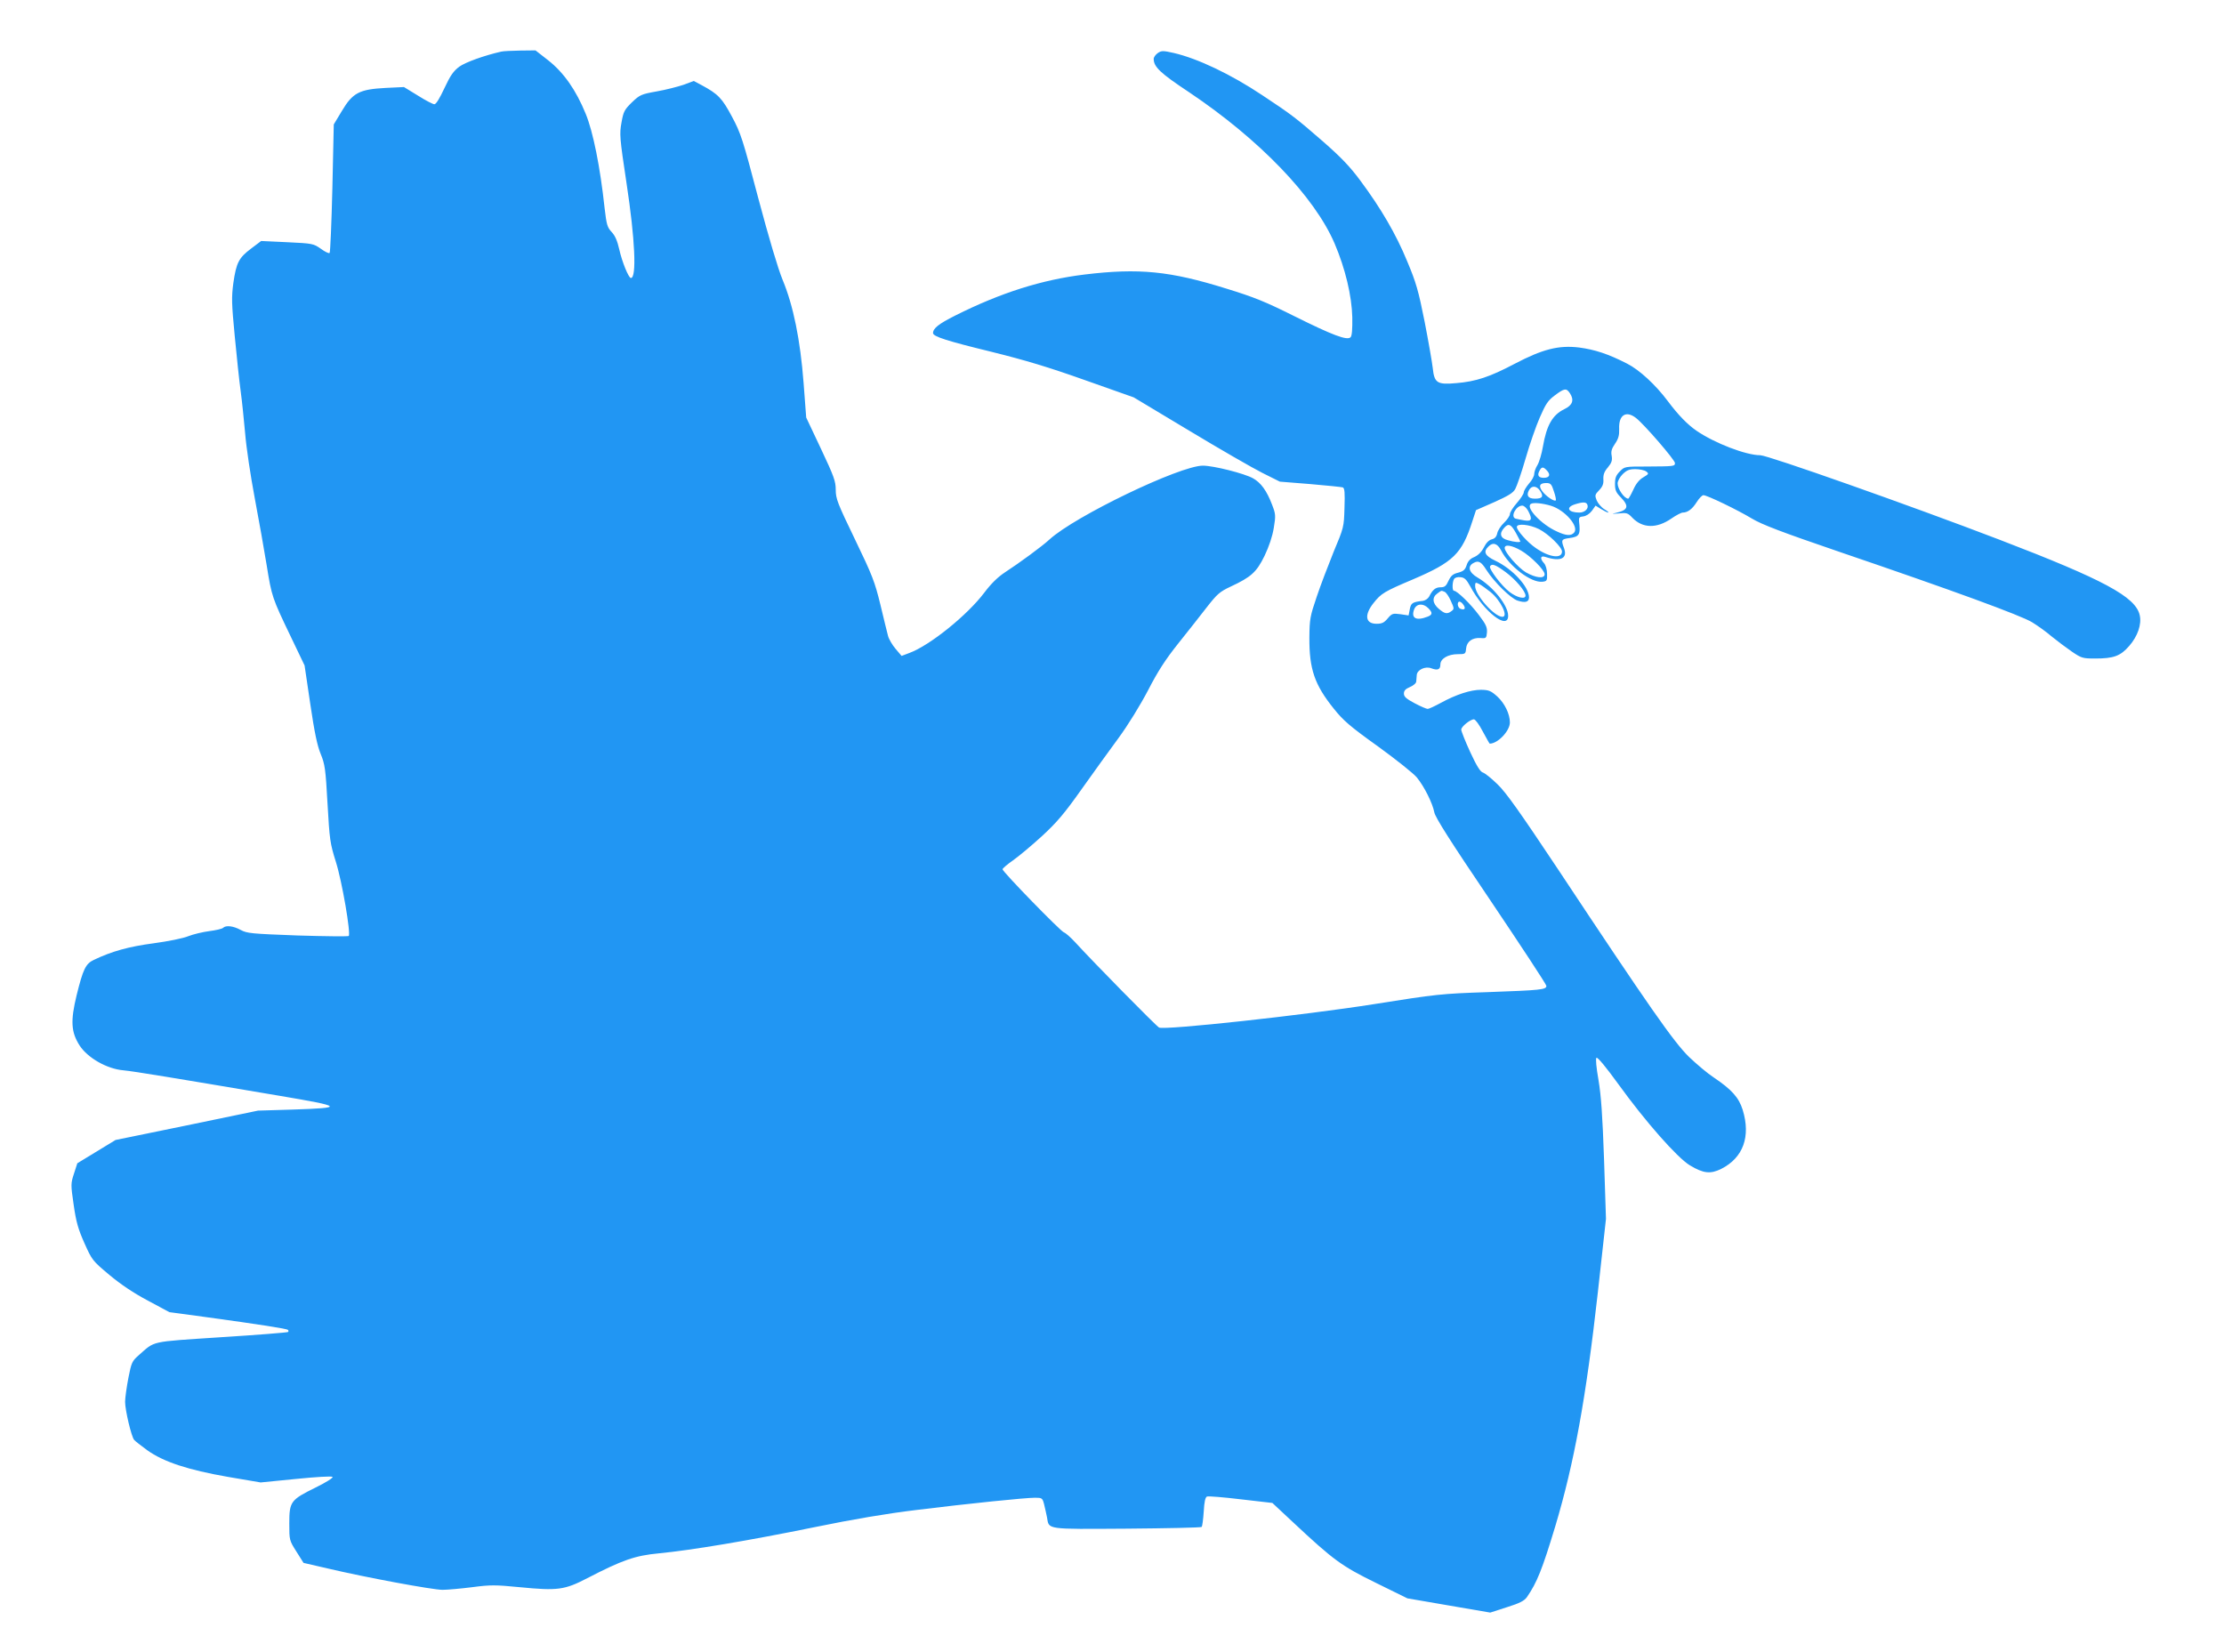
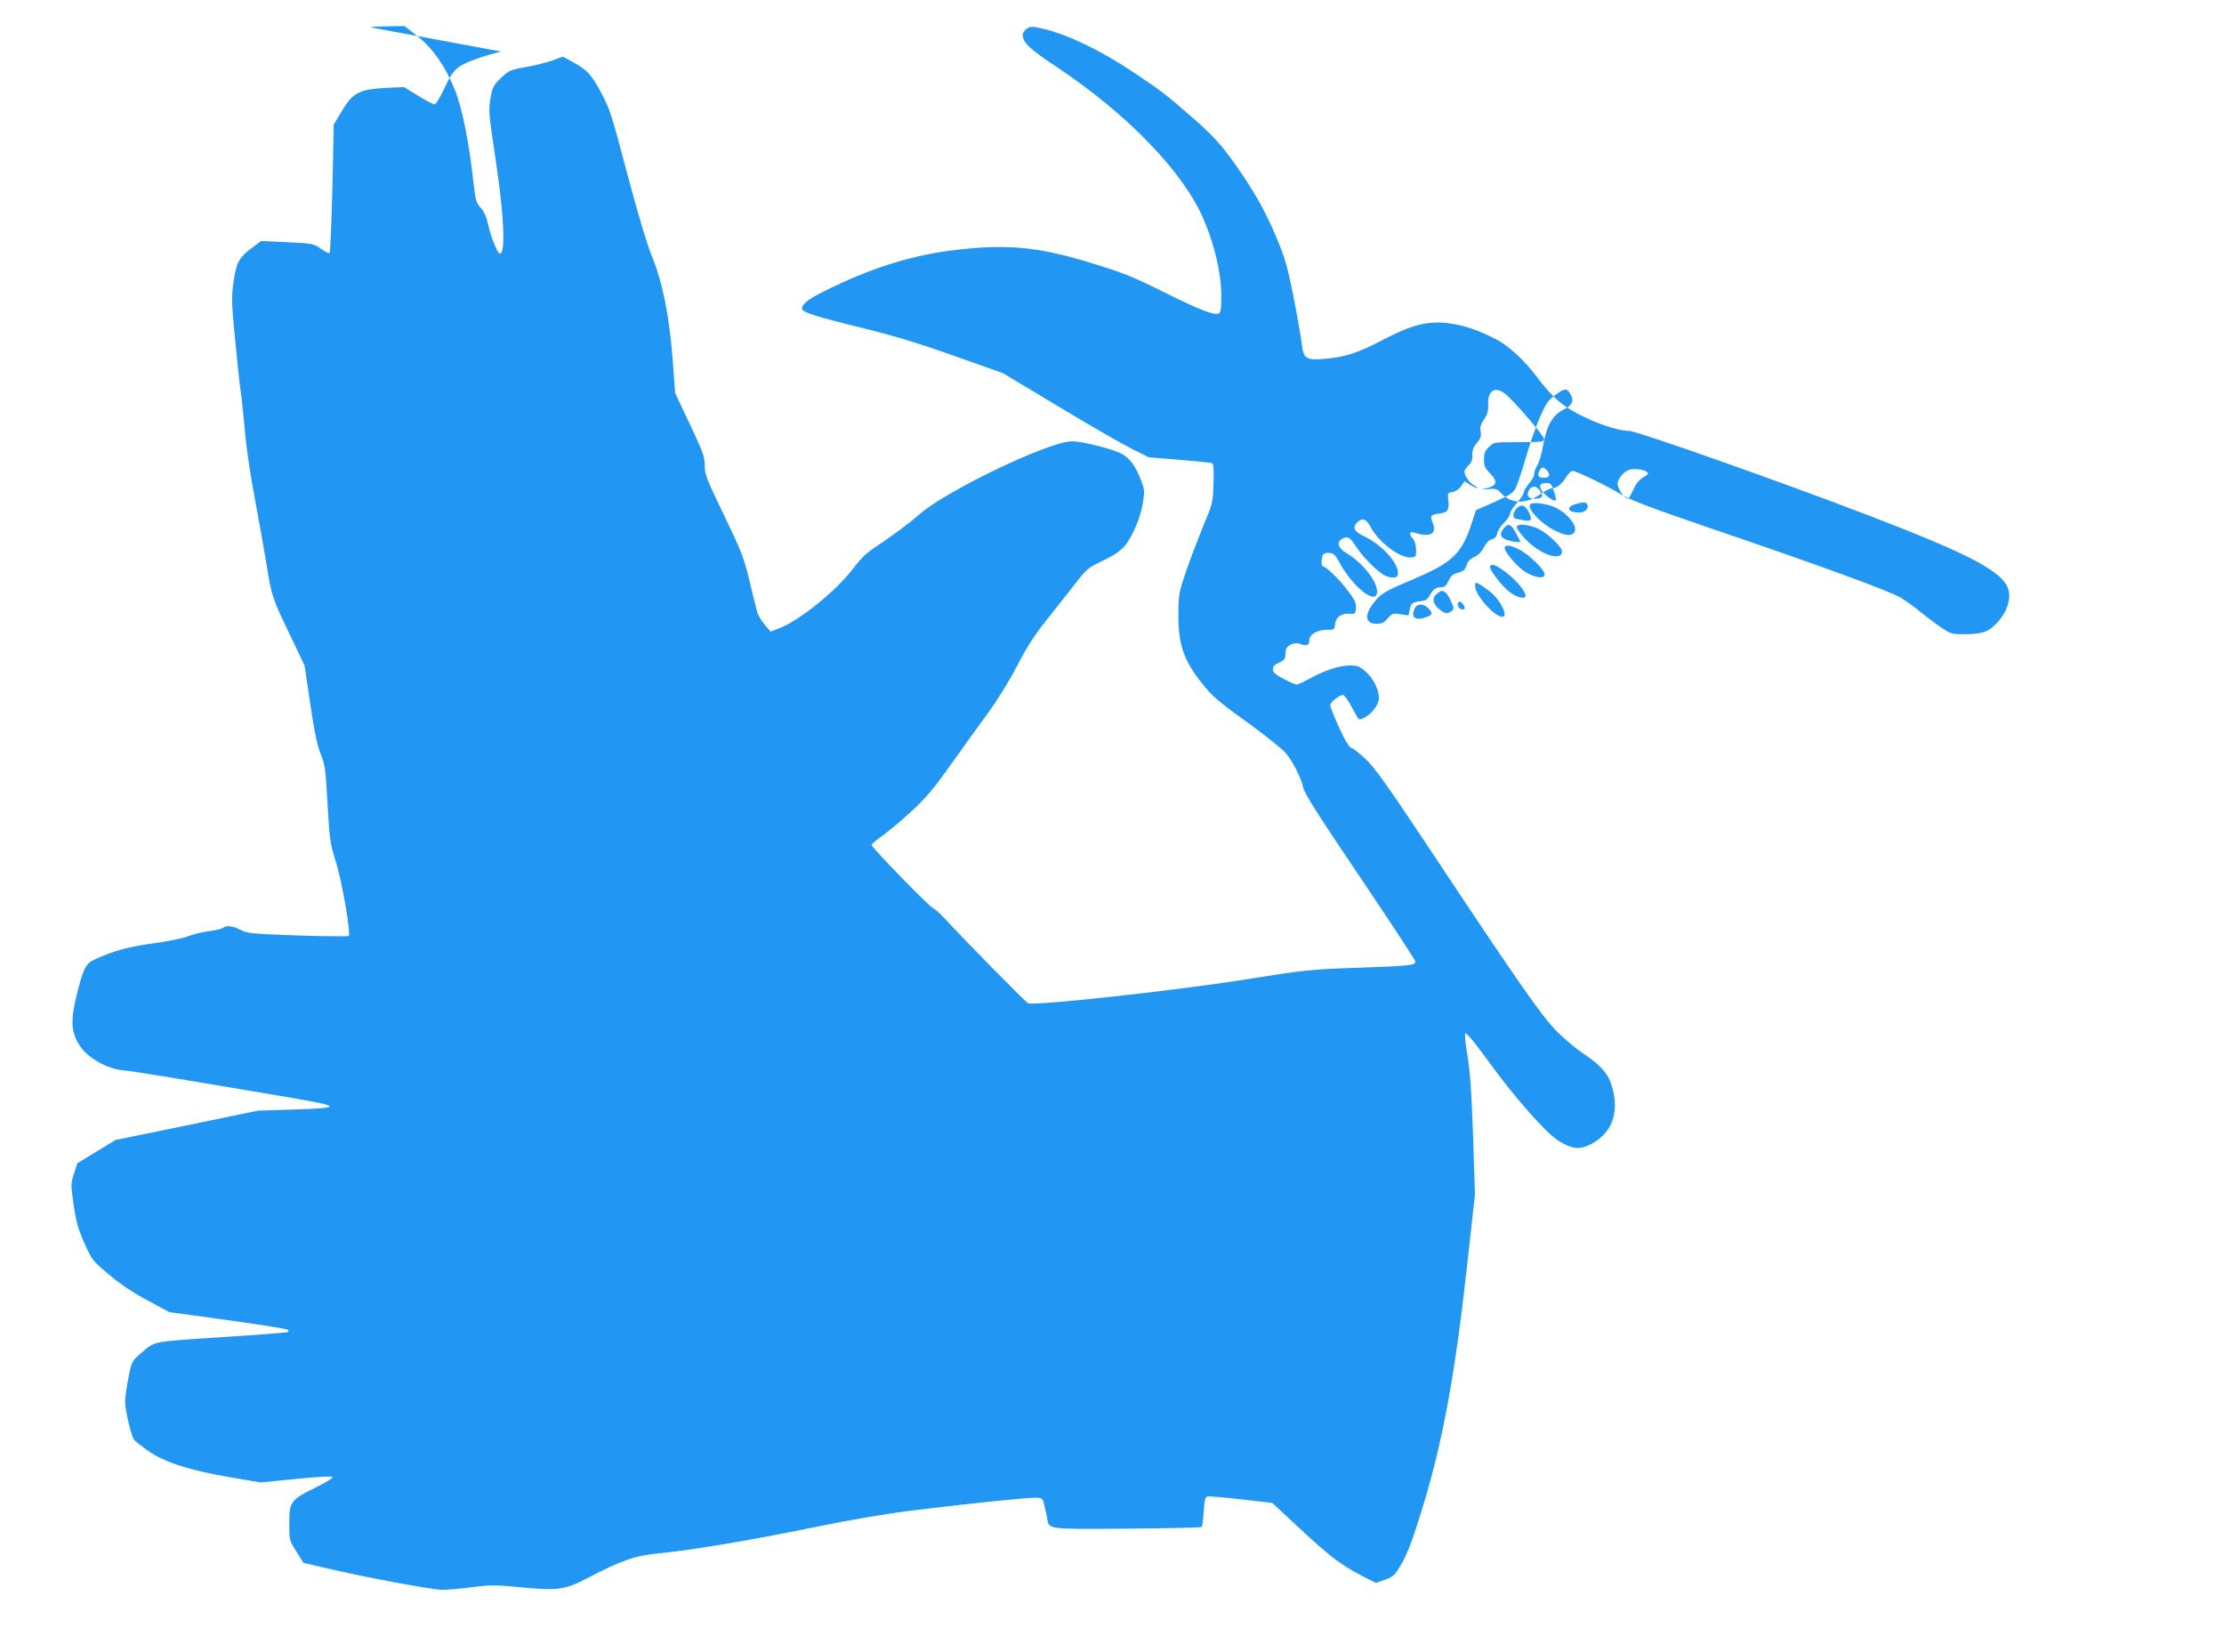
<svg xmlns="http://www.w3.org/2000/svg" version="1.0" width="1280pt" height="951pt" viewBox="0 0 1280 951" preserveAspectRatio="xMidYMid meet">
  <g transform="translate(0,951) scale(0.1,-0.1)" fill="#2196f3" stroke="none">
-     <path d="M2885 9213 c-97 -22 -206 -61 -242 -87 -33 -25 -51 -50 -85 -123 -27 -58 -48 -93 -58 -93 -8 0 -51 22 -95 50 l-80 49 -105 -5 c-152 -8 -190 -28 -252 -132 l-47 -78 -8 -366 c-5 -202 -12 -370 -16 -374 -4 -4 -27 7 -50 24 -43 30 -47 31 -194 38 l-150 7 -57 -43 c-72 -54 -86 -82 -103 -199 -11 -83 -10 -117 8 -305 11 -116 26 -258 34 -316 8 -58 19 -168 26 -245 6 -77 31 -244 55 -371 24 -127 55 -302 69 -388 29 -180 31 -186 138 -409 l80 -167 33 -223 c24 -163 40 -239 60 -287 24 -59 28 -85 39 -285 12 -207 14 -227 48 -335 36 -114 87 -413 74 -427 -4 -3 -136 -2 -295 3 -266 10 -290 12 -327 32 -42 23 -85 28 -101 12 -6 -6 -41 -14 -80 -19 -38 -5 -92 -18 -120 -29 -28 -12 -118 -30 -200 -41 -143 -19 -241 -46 -345 -96 -46 -22 -61 -53 -98 -203 -36 -148 -32 -212 17 -289 46 -71 157 -135 252 -143 62 -6 286 -43 895 -146 373 -63 379 -70 79 -80 l-199 -6 -410 -85 -410 -84 -110 -67 -110 -67 -19 -59 c-19 -58 -19 -63 -2 -180 14 -99 26 -140 62 -221 44 -98 46 -101 144 -183 66 -55 139 -104 222 -148 l123 -66 215 -29 c305 -42 461 -66 467 -73 4 -3 4 -9 1 -12 -3 -3 -176 -17 -384 -30 -421 -28 -378 -19 -478 -106 -35 -31 -40 -40 -57 -128 -10 -52 -19 -115 -19 -138 0 -48 36 -200 52 -219 6 -7 40 -34 76 -60 94 -67 235 -113 464 -153 l188 -32 202 20 c118 12 207 17 212 12 5 -5 -36 -31 -99 -62 -142 -70 -150 -80 -150 -206 0 -96 0 -97 41 -162 l41 -65 139 -32 c220 -52 604 -123 661 -123 29 0 105 7 169 15 107 14 133 14 277 0 216 -21 256 -16 387 52 203 105 275 130 412 143 187 18 516 73 893 150 229 47 420 79 585 99 307 38 631 71 687 71 40 0 43 -2 52 -37 5 -21 13 -55 17 -76 12 -71 -11 -68 459 -65 233 2 427 6 431 10 4 5 9 44 12 89 3 56 9 82 19 86 7 3 95 -4 194 -16 l182 -21 121 -113 c231 -216 277 -250 475 -347 l181 -89 238 -41 239 -41 96 31 c74 23 100 37 115 58 58 84 88 159 163 407 109 364 177 737 245 1345 l47 425 -11 340 c-9 258 -17 369 -32 459 -13 73 -17 123 -12 128 6 6 55 -53 128 -154 154 -213 337 -421 410 -465 78 -47 119 -51 181 -20 126 64 170 186 123 339 -22 71 -63 117 -167 187 -34 22 -98 76 -142 118 -88 86 -228 286 -756 1083 -217 326 -297 439 -346 486 -35 34 -73 65 -85 68 -15 5 -36 39 -73 119 -28 61 -51 119 -51 128 0 17 52 59 73 59 8 0 31 -31 51 -70 21 -38 38 -70 40 -70 46 0 116 73 116 122 0 49 -30 110 -72 149 -38 34 -49 38 -94 39 -60 0 -143 -27 -231 -75 -35 -19 -69 -35 -76 -35 -7 0 -40 14 -74 32 -49 26 -63 38 -63 56 0 17 9 27 35 38 19 8 36 22 36 32 1 9 2 26 3 37 2 30 49 52 83 39 37 -14 53 -8 53 22 0 33 44 59 100 59 44 0 45 1 48 33 4 40 36 63 83 60 32 -3 34 -1 37 32 2 30 -6 47 -47 101 -47 63 -125 139 -143 139 -11 0 -10 51 1 68 5 8 21 12 37 10 23 -2 34 -13 56 -53 79 -147 218 -254 218 -169 0 60 -87 168 -176 220 -50 29 -60 65 -23 84 28 16 44 7 73 -39 45 -71 142 -166 181 -178 44 -14 65 -8 65 19 0 61 -95 164 -194 211 -59 28 -71 51 -40 81 26 27 52 19 73 -21 47 -93 174 -189 239 -181 25 3 27 6 26 45 0 25 -8 51 -17 61 -25 27 -22 46 6 37 88 -29 130 -10 109 49 -18 48 -16 53 29 59 60 8 66 19 57 97 -2 21 2 26 25 28 16 2 36 15 49 32 l21 30 32 -20 c18 -11 36 -20 41 -20 5 0 -5 9 -22 19 -17 10 -36 33 -44 50 -12 30 -11 34 14 60 20 21 26 37 24 63 -1 26 5 44 26 68 22 27 26 40 22 66 -5 25 -1 41 19 70 20 29 25 49 24 85 -4 80 39 108 96 64 46 -35 225 -242 225 -260 0 -19 -6 -19 -162 -20 -126 0 -128 0 -155 -28 -22 -22 -28 -37 -28 -72 0 -36 6 -50 33 -77 50 -52 43 -74 -28 -90 -28 -6 -24 -6 16 -3 46 5 53 3 79 -25 59 -61 140 -63 225 -4 27 19 57 34 65 34 28 0 55 20 80 60 14 22 31 40 39 40 21 0 197 -85 278 -134 58 -35 168 -77 513 -195 643 -219 1036 -363 1100 -402 31 -19 82 -55 113 -82 32 -26 84 -65 116 -87 56 -38 63 -40 134 -40 107 0 146 14 197 73 48 55 72 124 60 176 -23 106 -208 205 -805 434 -514 197 -1336 487 -1379 487 -82 0 -262 69 -367 141 -51 35 -105 90 -164 169 -71 95 -164 181 -235 217 -109 56 -186 81 -277 93 -117 14 -209 -9 -371 -94 -142 -75 -223 -102 -335 -111 -110 -10 -127 0 -136 87 -4 35 -25 155 -47 268 -35 176 -49 225 -100 346 -64 156 -151 305 -270 465 -60 81 -112 135 -215 225 -153 133 -178 153 -349 266 -180 120 -371 211 -509 243 -62 14 -71 14 -92 0 -13 -9 -24 -24 -24 -34 0 -46 38 -82 204 -192 404 -271 721 -600 837 -870 62 -145 99 -302 102 -425 1 -71 -2 -107 -10 -115 -20 -20 -104 12 -325 122 -162 81 -230 109 -390 158 -323 101 -503 119 -816 81 -246 -30 -483 -105 -744 -236 -96 -48 -128 -74 -128 -101 0 -20 83 -46 333 -107 198 -49 331 -89 542 -164 l280 -99 320 -192 c176 -106 365 -215 421 -243 l100 -50 175 -14 c96 -8 180 -17 187 -19 11 -4 13 -30 10 -118 -3 -110 -4 -114 -62 -252 -31 -77 -76 -194 -98 -260 -38 -112 -41 -128 -42 -235 -1 -181 30 -271 140 -408 55 -69 93 -102 255 -218 105 -76 205 -156 223 -178 43 -52 91 -149 101 -201 5 -29 92 -166 326 -512 175 -260 319 -479 319 -487 0 -22 -31 -25 -336 -36 -271 -9 -296 -12 -655 -69 -404 -64 -1205 -151 -1238 -135 -16 8 -379 377 -483 491 -26 28 -55 54 -65 57 -20 7 -353 349 -353 363 0 5 27 28 61 52 33 23 108 86 166 139 85 78 129 130 226 267 67 94 163 228 215 298 55 75 125 189 170 275 56 109 101 178 172 267 53 66 126 159 164 208 61 78 75 91 139 121 118 55 149 83 195 177 26 55 45 111 53 160 12 72 11 81 -10 135 -30 79 -64 126 -109 151 -49 28 -228 73 -289 73 -132 0 -737 -291 -883 -425 -42 -39 -173 -135 -256 -189 -41 -27 -79 -64 -119 -117 -98 -130 -314 -304 -431 -347 l-45 -17 -34 40 c-19 22 -39 56 -44 75 -5 19 -25 100 -44 180 -32 131 -46 168 -146 375 -101 209 -111 235 -111 286 0 49 -10 77 -85 236 l-85 180 -15 199 c-19 248 -59 445 -121 594 -27 66 -79 241 -140 470 -89 338 -100 373 -151 468 -57 107 -80 131 -175 182 l-45 24 -59 -22 c-33 -11 -102 -29 -154 -38 -90 -16 -98 -20 -143 -63 -43 -42 -49 -53 -60 -116 -12 -66 -11 -85 29 -350 49 -321 59 -545 25 -545 -13 0 -51 93 -67 165 -11 49 -24 79 -44 100 -25 27 -29 42 -40 135 -26 242 -67 443 -109 545 -56 137 -126 237 -216 308 l-73 57 -88 -1 c-49 -1 -98 -3 -109 -6z m6151 -1967 c25 -39 15 -68 -33 -91 -68 -33 -102 -93 -123 -216 -7 -41 -21 -88 -31 -105 -11 -17 -19 -41 -19 -52 0 -12 -13 -37 -30 -55 -16 -19 -30 -42 -30 -50 0 -9 -18 -37 -40 -62 -22 -25 -40 -54 -40 -64 0 -9 -15 -32 -34 -50 -19 -18 -36 -45 -39 -61 -4 -19 -14 -30 -31 -34 -17 -4 -33 -21 -46 -47 -14 -27 -33 -45 -55 -55 -23 -9 -37 -24 -44 -47 -9 -27 -19 -35 -49 -43 -29 -7 -41 -17 -55 -46 -14 -31 -22 -38 -46 -38 -29 0 -46 -14 -66 -54 -6 -11 -22 -22 -35 -24 -61 -7 -69 -12 -76 -48 l-7 -36 -47 7 c-44 6 -49 4 -73 -24 -21 -25 -33 -31 -65 -31 -64 0 -71 51 -17 119 44 56 63 67 226 136 234 100 283 148 343 335 l21 64 105 46 c80 36 109 53 121 76 9 16 36 94 59 174 23 80 60 187 82 237 34 78 47 98 86 127 56 42 67 44 88 12z m-132 -445 c22 -24 13 -41 -19 -41 -30 0 -39 14 -25 40 13 25 22 25 44 1z m570 -4 c17 -13 16 -15 -16 -34 -24 -14 -43 -38 -58 -72 -13 -28 -26 -51 -29 -51 -23 1 -61 56 -61 88 0 13 13 37 29 53 24 23 38 29 73 29 24 0 52 -6 62 -13z m-531 -114 c9 -26 14 -50 11 -53 -9 -8 -56 24 -77 52 -23 31 -16 48 22 48 25 0 31 -6 44 -47z m-79 2 c22 -33 13 -45 -30 -45 -39 0 -51 18 -34 49 15 28 44 26 64 -4z m63 -86 c80 -25 162 -119 133 -154 -17 -20 -46 -19 -99 6 -90 40 -183 139 -150 159 14 9 66 4 116 -11z m209 6 c9 -22 -15 -45 -46 -45 -64 0 -81 29 -27 47 47 15 67 15 73 -2z m-341 -35 c26 -49 21 -62 -22 -55 -21 4 -44 8 -50 10 -32 10 2 75 38 75 10 0 25 -13 34 -30z m-71 -126 c14 -26 26 -48 26 -50 0 -7 -35 -4 -72 7 -43 11 -51 38 -21 71 25 28 39 22 67 -28z m133 21 c54 -27 133 -104 133 -129 0 -44 -74 -34 -151 20 -47 32 -109 101 -109 121 0 22 72 15 127 -12z m-102 -124 c55 -32 135 -112 135 -136 0 -27 -50 -22 -108 11 -44 26 -122 115 -122 140 0 23 41 16 95 -15z m-89 -124 c57 -42 114 -110 114 -135 0 -23 -49 -12 -92 21 -46 35 -121 134 -112 148 10 17 32 9 90 -34z m-88 -114 c60 -49 105 -143 69 -143 -46 0 -157 125 -157 177 0 21 2 23 23 12 12 -6 41 -27 65 -46z m-264 1 c9 -3 25 -27 36 -52 20 -44 20 -47 4 -59 -25 -19 -39 -16 -73 13 -37 31 -40 66 -9 88 26 19 22 18 42 10z m110 -77 c13 -20 5 -30 -18 -21 -9 3 -16 15 -16 26 0 22 18 20 34 -5z m-204 -17 c26 -26 25 -38 -3 -49 -67 -26 -97 -9 -78 42 13 33 51 37 81 7z" />
+     <path d="M2885 9213 c-97 -22 -206 -61 -242 -87 -33 -25 -51 -50 -85 -123 -27 -58 -48 -93 -58 -93 -8 0 -51 22 -95 50 l-80 49 -105 -5 c-152 -8 -190 -28 -252 -132 l-47 -78 -8 -366 c-5 -202 -12 -370 -16 -374 -4 -4 -27 7 -50 24 -43 30 -47 31 -194 38 l-150 7 -57 -43 c-72 -54 -86 -82 -103 -199 -11 -83 -10 -117 8 -305 11 -116 26 -258 34 -316 8 -58 19 -168 26 -245 6 -77 31 -244 55 -371 24 -127 55 -302 69 -388 29 -180 31 -186 138 -409 l80 -167 33 -223 c24 -163 40 -239 60 -287 24 -59 28 -85 39 -285 12 -207 14 -227 48 -335 36 -114 87 -413 74 -427 -4 -3 -136 -2 -295 3 -266 10 -290 12 -327 32 -42 23 -85 28 -101 12 -6 -6 -41 -14 -80 -19 -38 -5 -92 -18 -120 -29 -28 -12 -118 -30 -200 -41 -143 -19 -241 -46 -345 -96 -46 -22 -61 -53 -98 -203 -36 -148 -32 -212 17 -289 46 -71 157 -135 252 -143 62 -6 286 -43 895 -146 373 -63 379 -70 79 -80 l-199 -6 -410 -85 -410 -84 -110 -67 -110 -67 -19 -59 c-19 -58 -19 -63 -2 -180 14 -99 26 -140 62 -221 44 -98 46 -101 144 -183 66 -55 139 -104 222 -148 l123 -66 215 -29 c305 -42 461 -66 467 -73 4 -3 4 -9 1 -12 -3 -3 -176 -17 -384 -30 -421 -28 -378 -19 -478 -106 -35 -31 -40 -40 -57 -128 -10 -52 -19 -115 -19 -138 0 -48 36 -200 52 -219 6 -7 40 -34 76 -60 94 -67 235 -113 464 -153 l188 -32 202 20 c118 12 207 17 212 12 5 -5 -36 -31 -99 -62 -142 -70 -150 -80 -150 -206 0 -96 0 -97 41 -162 l41 -65 139 -32 c220 -52 604 -123 661 -123 29 0 105 7 169 15 107 14 133 14 277 0 216 -21 256 -16 387 52 203 105 275 130 412 143 187 18 516 73 893 150 229 47 420 79 585 99 307 38 631 71 687 71 40 0 43 -2 52 -37 5 -21 13 -55 17 -76 12 -71 -11 -68 459 -65 233 2 427 6 431 10 4 5 9 44 12 89 3 56 9 82 19 86 7 3 95 -4 194 -16 l182 -21 121 -113 c231 -216 277 -250 475 -347 c74 23 100 37 115 58 58 84 88 159 163 407 109 364 177 737 245 1345 l47 425 -11 340 c-9 258 -17 369 -32 459 -13 73 -17 123 -12 128 6 6 55 -53 128 -154 154 -213 337 -421 410 -465 78 -47 119 -51 181 -20 126 64 170 186 123 339 -22 71 -63 117 -167 187 -34 22 -98 76 -142 118 -88 86 -228 286 -756 1083 -217 326 -297 439 -346 486 -35 34 -73 65 -85 68 -15 5 -36 39 -73 119 -28 61 -51 119 -51 128 0 17 52 59 73 59 8 0 31 -31 51 -70 21 -38 38 -70 40 -70 46 0 116 73 116 122 0 49 -30 110 -72 149 -38 34 -49 38 -94 39 -60 0 -143 -27 -231 -75 -35 -19 -69 -35 -76 -35 -7 0 -40 14 -74 32 -49 26 -63 38 -63 56 0 17 9 27 35 38 19 8 36 22 36 32 1 9 2 26 3 37 2 30 49 52 83 39 37 -14 53 -8 53 22 0 33 44 59 100 59 44 0 45 1 48 33 4 40 36 63 83 60 32 -3 34 -1 37 32 2 30 -6 47 -47 101 -47 63 -125 139 -143 139 -11 0 -10 51 1 68 5 8 21 12 37 10 23 -2 34 -13 56 -53 79 -147 218 -254 218 -169 0 60 -87 168 -176 220 -50 29 -60 65 -23 84 28 16 44 7 73 -39 45 -71 142 -166 181 -178 44 -14 65 -8 65 19 0 61 -95 164 -194 211 -59 28 -71 51 -40 81 26 27 52 19 73 -21 47 -93 174 -189 239 -181 25 3 27 6 26 45 0 25 -8 51 -17 61 -25 27 -22 46 6 37 88 -29 130 -10 109 49 -18 48 -16 53 29 59 60 8 66 19 57 97 -2 21 2 26 25 28 16 2 36 15 49 32 l21 30 32 -20 c18 -11 36 -20 41 -20 5 0 -5 9 -22 19 -17 10 -36 33 -44 50 -12 30 -11 34 14 60 20 21 26 37 24 63 -1 26 5 44 26 68 22 27 26 40 22 66 -5 25 -1 41 19 70 20 29 25 49 24 85 -4 80 39 108 96 64 46 -35 225 -242 225 -260 0 -19 -6 -19 -162 -20 -126 0 -128 0 -155 -28 -22 -22 -28 -37 -28 -72 0 -36 6 -50 33 -77 50 -52 43 -74 -28 -90 -28 -6 -24 -6 16 -3 46 5 53 3 79 -25 59 -61 140 -63 225 -4 27 19 57 34 65 34 28 0 55 20 80 60 14 22 31 40 39 40 21 0 197 -85 278 -134 58 -35 168 -77 513 -195 643 -219 1036 -363 1100 -402 31 -19 82 -55 113 -82 32 -26 84 -65 116 -87 56 -38 63 -40 134 -40 107 0 146 14 197 73 48 55 72 124 60 176 -23 106 -208 205 -805 434 -514 197 -1336 487 -1379 487 -82 0 -262 69 -367 141 -51 35 -105 90 -164 169 -71 95 -164 181 -235 217 -109 56 -186 81 -277 93 -117 14 -209 -9 -371 -94 -142 -75 -223 -102 -335 -111 -110 -10 -127 0 -136 87 -4 35 -25 155 -47 268 -35 176 -49 225 -100 346 -64 156 -151 305 -270 465 -60 81 -112 135 -215 225 -153 133 -178 153 -349 266 -180 120 -371 211 -509 243 -62 14 -71 14 -92 0 -13 -9 -24 -24 -24 -34 0 -46 38 -82 204 -192 404 -271 721 -600 837 -870 62 -145 99 -302 102 -425 1 -71 -2 -107 -10 -115 -20 -20 -104 12 -325 122 -162 81 -230 109 -390 158 -323 101 -503 119 -816 81 -246 -30 -483 -105 -744 -236 -96 -48 -128 -74 -128 -101 0 -20 83 -46 333 -107 198 -49 331 -89 542 -164 l280 -99 320 -192 c176 -106 365 -215 421 -243 l100 -50 175 -14 c96 -8 180 -17 187 -19 11 -4 13 -30 10 -118 -3 -110 -4 -114 -62 -252 -31 -77 -76 -194 -98 -260 -38 -112 -41 -128 -42 -235 -1 -181 30 -271 140 -408 55 -69 93 -102 255 -218 105 -76 205 -156 223 -178 43 -52 91 -149 101 -201 5 -29 92 -166 326 -512 175 -260 319 -479 319 -487 0 -22 -31 -25 -336 -36 -271 -9 -296 -12 -655 -69 -404 -64 -1205 -151 -1238 -135 -16 8 -379 377 -483 491 -26 28 -55 54 -65 57 -20 7 -353 349 -353 363 0 5 27 28 61 52 33 23 108 86 166 139 85 78 129 130 226 267 67 94 163 228 215 298 55 75 125 189 170 275 56 109 101 178 172 267 53 66 126 159 164 208 61 78 75 91 139 121 118 55 149 83 195 177 26 55 45 111 53 160 12 72 11 81 -10 135 -30 79 -64 126 -109 151 -49 28 -228 73 -289 73 -132 0 -737 -291 -883 -425 -42 -39 -173 -135 -256 -189 -41 -27 -79 -64 -119 -117 -98 -130 -314 -304 -431 -347 l-45 -17 -34 40 c-19 22 -39 56 -44 75 -5 19 -25 100 -44 180 -32 131 -46 168 -146 375 -101 209 -111 235 -111 286 0 49 -10 77 -85 236 l-85 180 -15 199 c-19 248 -59 445 -121 594 -27 66 -79 241 -140 470 -89 338 -100 373 -151 468 -57 107 -80 131 -175 182 l-45 24 -59 -22 c-33 -11 -102 -29 -154 -38 -90 -16 -98 -20 -143 -63 -43 -42 -49 -53 -60 -116 -12 -66 -11 -85 29 -350 49 -321 59 -545 25 -545 -13 0 -51 93 -67 165 -11 49 -24 79 -44 100 -25 27 -29 42 -40 135 -26 242 -67 443 -109 545 -56 137 -126 237 -216 308 l-73 57 -88 -1 c-49 -1 -98 -3 -109 -6z m6151 -1967 c25 -39 15 -68 -33 -91 -68 -33 -102 -93 -123 -216 -7 -41 -21 -88 -31 -105 -11 -17 -19 -41 -19 -52 0 -12 -13 -37 -30 -55 -16 -19 -30 -42 -30 -50 0 -9 -18 -37 -40 -62 -22 -25 -40 -54 -40 -64 0 -9 -15 -32 -34 -50 -19 -18 -36 -45 -39 -61 -4 -19 -14 -30 -31 -34 -17 -4 -33 -21 -46 -47 -14 -27 -33 -45 -55 -55 -23 -9 -37 -24 -44 -47 -9 -27 -19 -35 -49 -43 -29 -7 -41 -17 -55 -46 -14 -31 -22 -38 -46 -38 -29 0 -46 -14 -66 -54 -6 -11 -22 -22 -35 -24 -61 -7 -69 -12 -76 -48 l-7 -36 -47 7 c-44 6 -49 4 -73 -24 -21 -25 -33 -31 -65 -31 -64 0 -71 51 -17 119 44 56 63 67 226 136 234 100 283 148 343 335 l21 64 105 46 c80 36 109 53 121 76 9 16 36 94 59 174 23 80 60 187 82 237 34 78 47 98 86 127 56 42 67 44 88 12z m-132 -445 c22 -24 13 -41 -19 -41 -30 0 -39 14 -25 40 13 25 22 25 44 1z m570 -4 c17 -13 16 -15 -16 -34 -24 -14 -43 -38 -58 -72 -13 -28 -26 -51 -29 -51 -23 1 -61 56 -61 88 0 13 13 37 29 53 24 23 38 29 73 29 24 0 52 -6 62 -13z m-531 -114 c9 -26 14 -50 11 -53 -9 -8 -56 24 -77 52 -23 31 -16 48 22 48 25 0 31 -6 44 -47z m-79 2 c22 -33 13 -45 -30 -45 -39 0 -51 18 -34 49 15 28 44 26 64 -4z m63 -86 c80 -25 162 -119 133 -154 -17 -20 -46 -19 -99 6 -90 40 -183 139 -150 159 14 9 66 4 116 -11z m209 6 c9 -22 -15 -45 -46 -45 -64 0 -81 29 -27 47 47 15 67 15 73 -2z m-341 -35 c26 -49 21 -62 -22 -55 -21 4 -44 8 -50 10 -32 10 2 75 38 75 10 0 25 -13 34 -30z m-71 -126 c14 -26 26 -48 26 -50 0 -7 -35 -4 -72 7 -43 11 -51 38 -21 71 25 28 39 22 67 -28z m133 21 c54 -27 133 -104 133 -129 0 -44 -74 -34 -151 20 -47 32 -109 101 -109 121 0 22 72 15 127 -12z m-102 -124 c55 -32 135 -112 135 -136 0 -27 -50 -22 -108 11 -44 26 -122 115 -122 140 0 23 41 16 95 -15z m-89 -124 c57 -42 114 -110 114 -135 0 -23 -49 -12 -92 21 -46 35 -121 134 -112 148 10 17 32 9 90 -34z m-88 -114 c60 -49 105 -143 69 -143 -46 0 -157 125 -157 177 0 21 2 23 23 12 12 -6 41 -27 65 -46z m-264 1 c9 -3 25 -27 36 -52 20 -44 20 -47 4 -59 -25 -19 -39 -16 -73 13 -37 31 -40 66 -9 88 26 19 22 18 42 10z m110 -77 c13 -20 5 -30 -18 -21 -9 3 -16 15 -16 26 0 22 18 20 34 -5z m-204 -17 c26 -26 25 -38 -3 -49 -67 -26 -97 -9 -78 42 13 33 51 37 81 7z" />
  </g>
</svg>